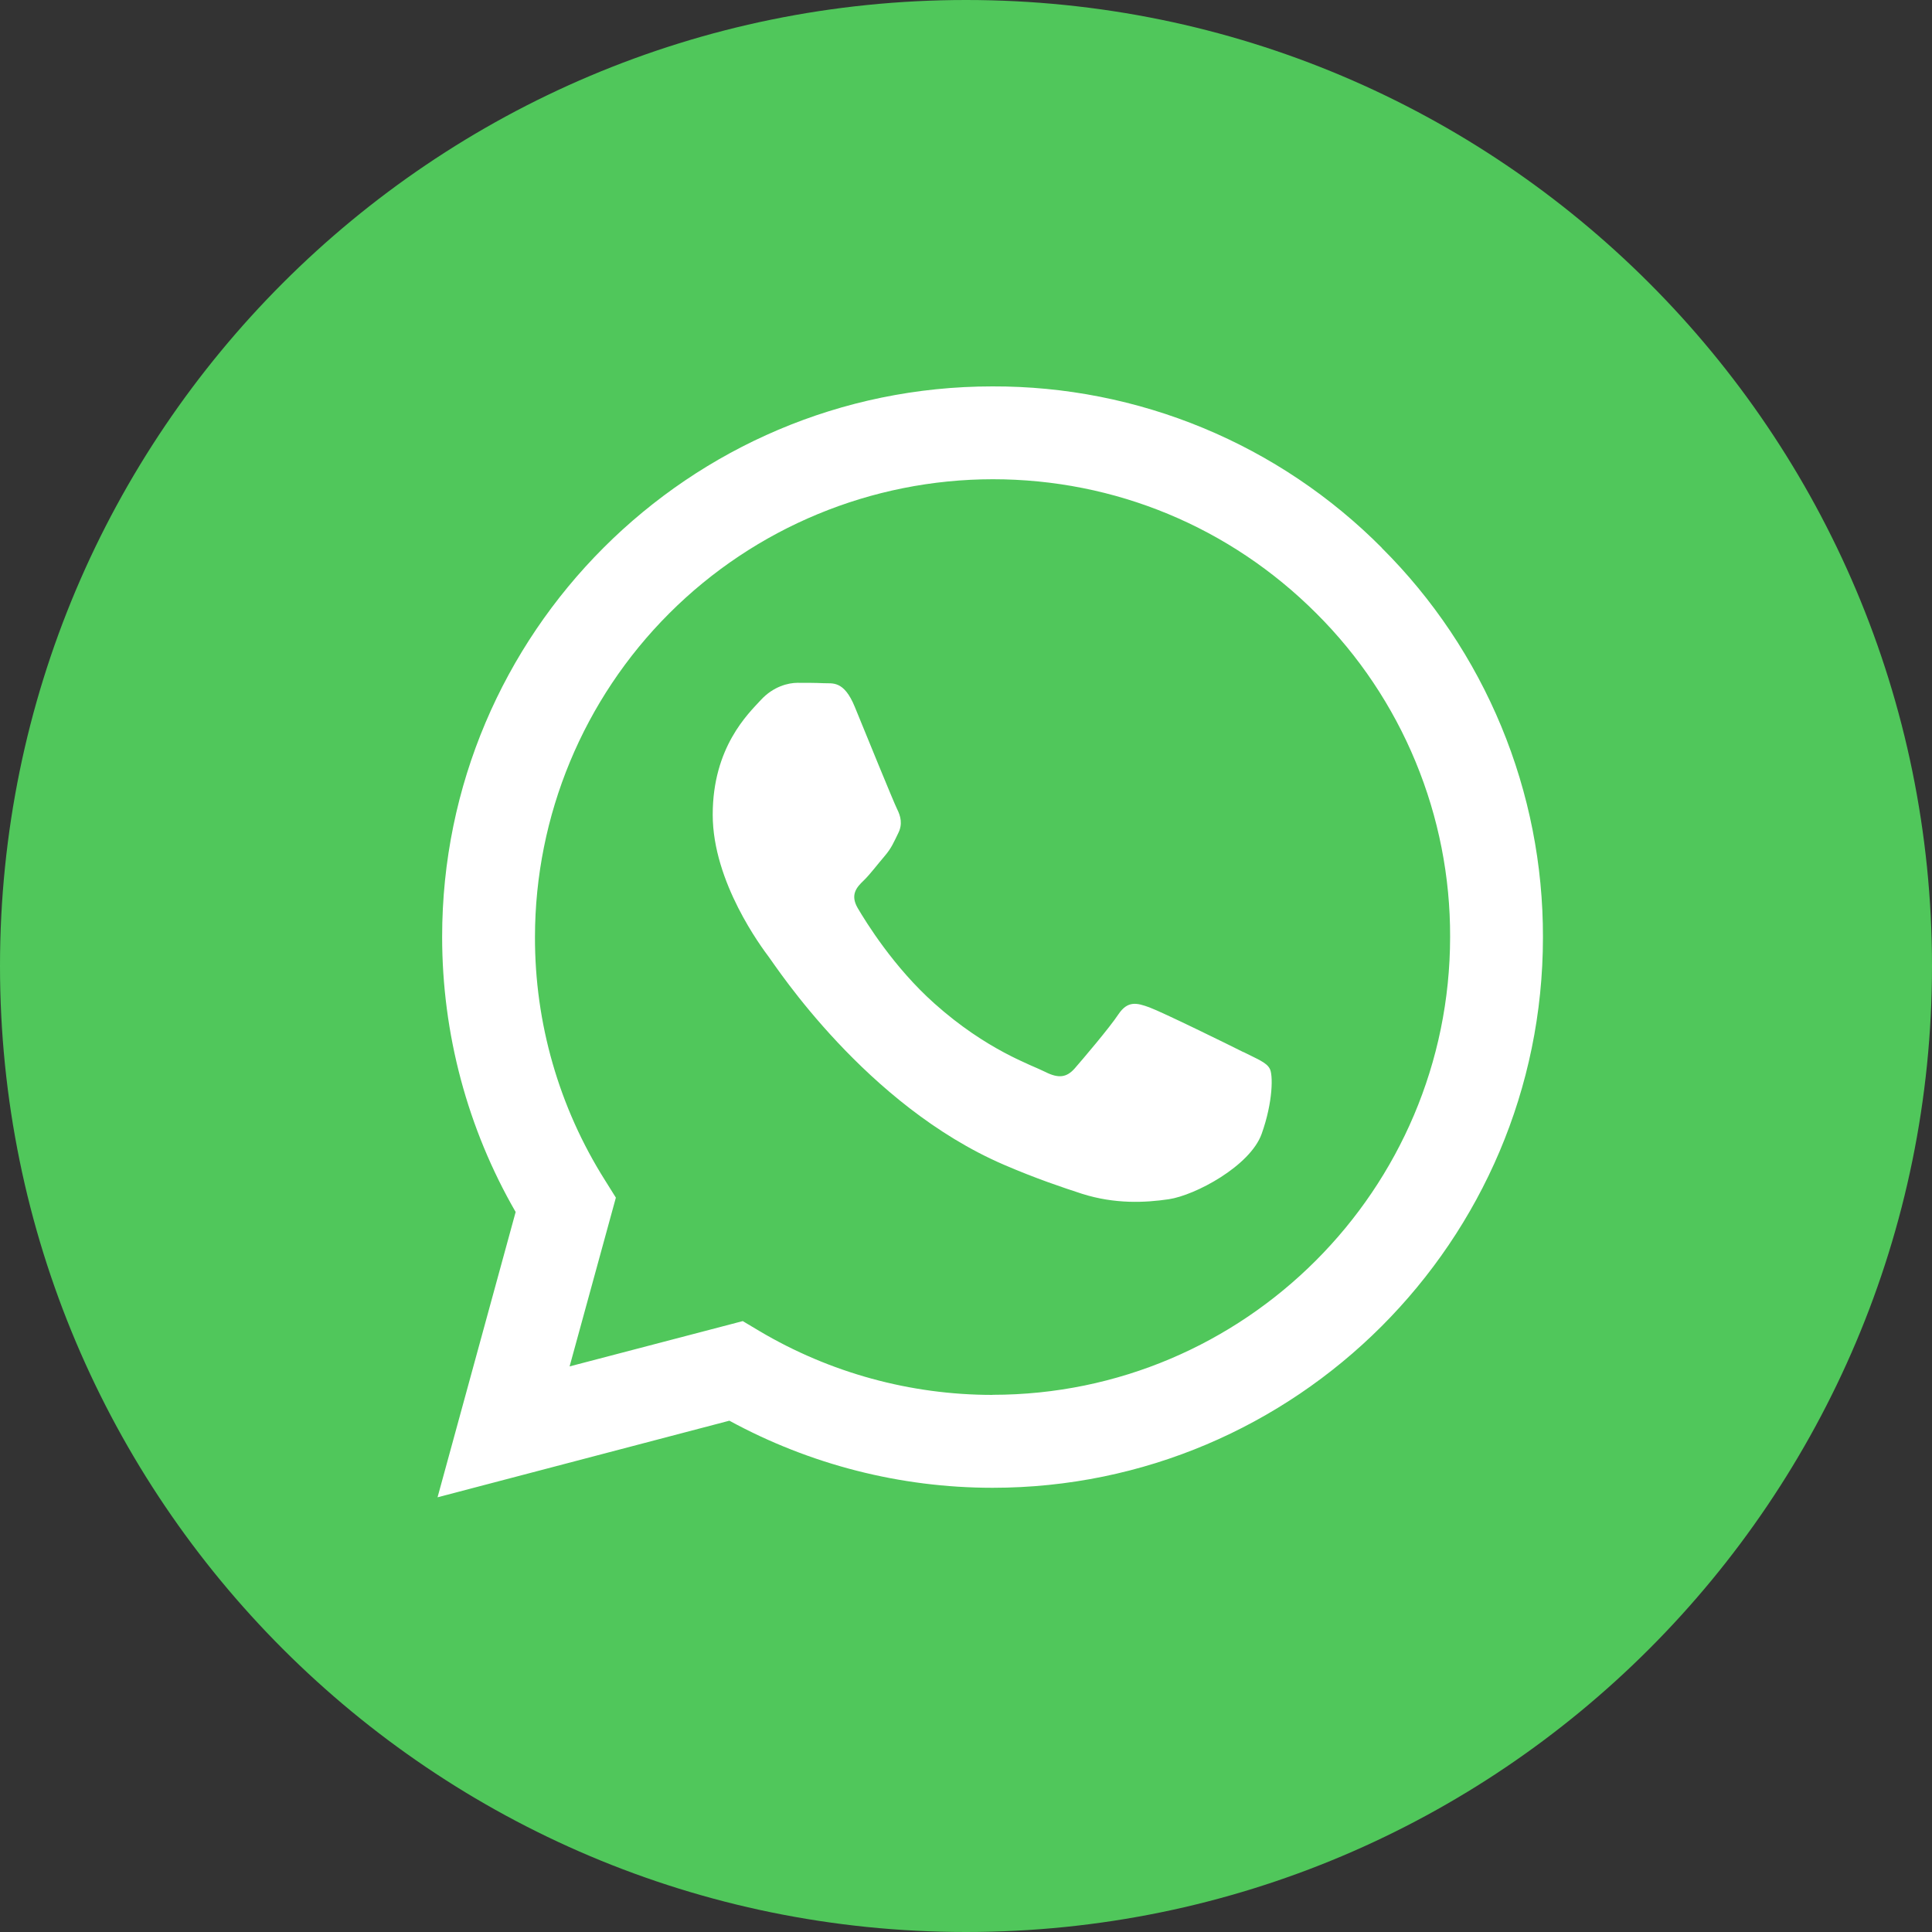
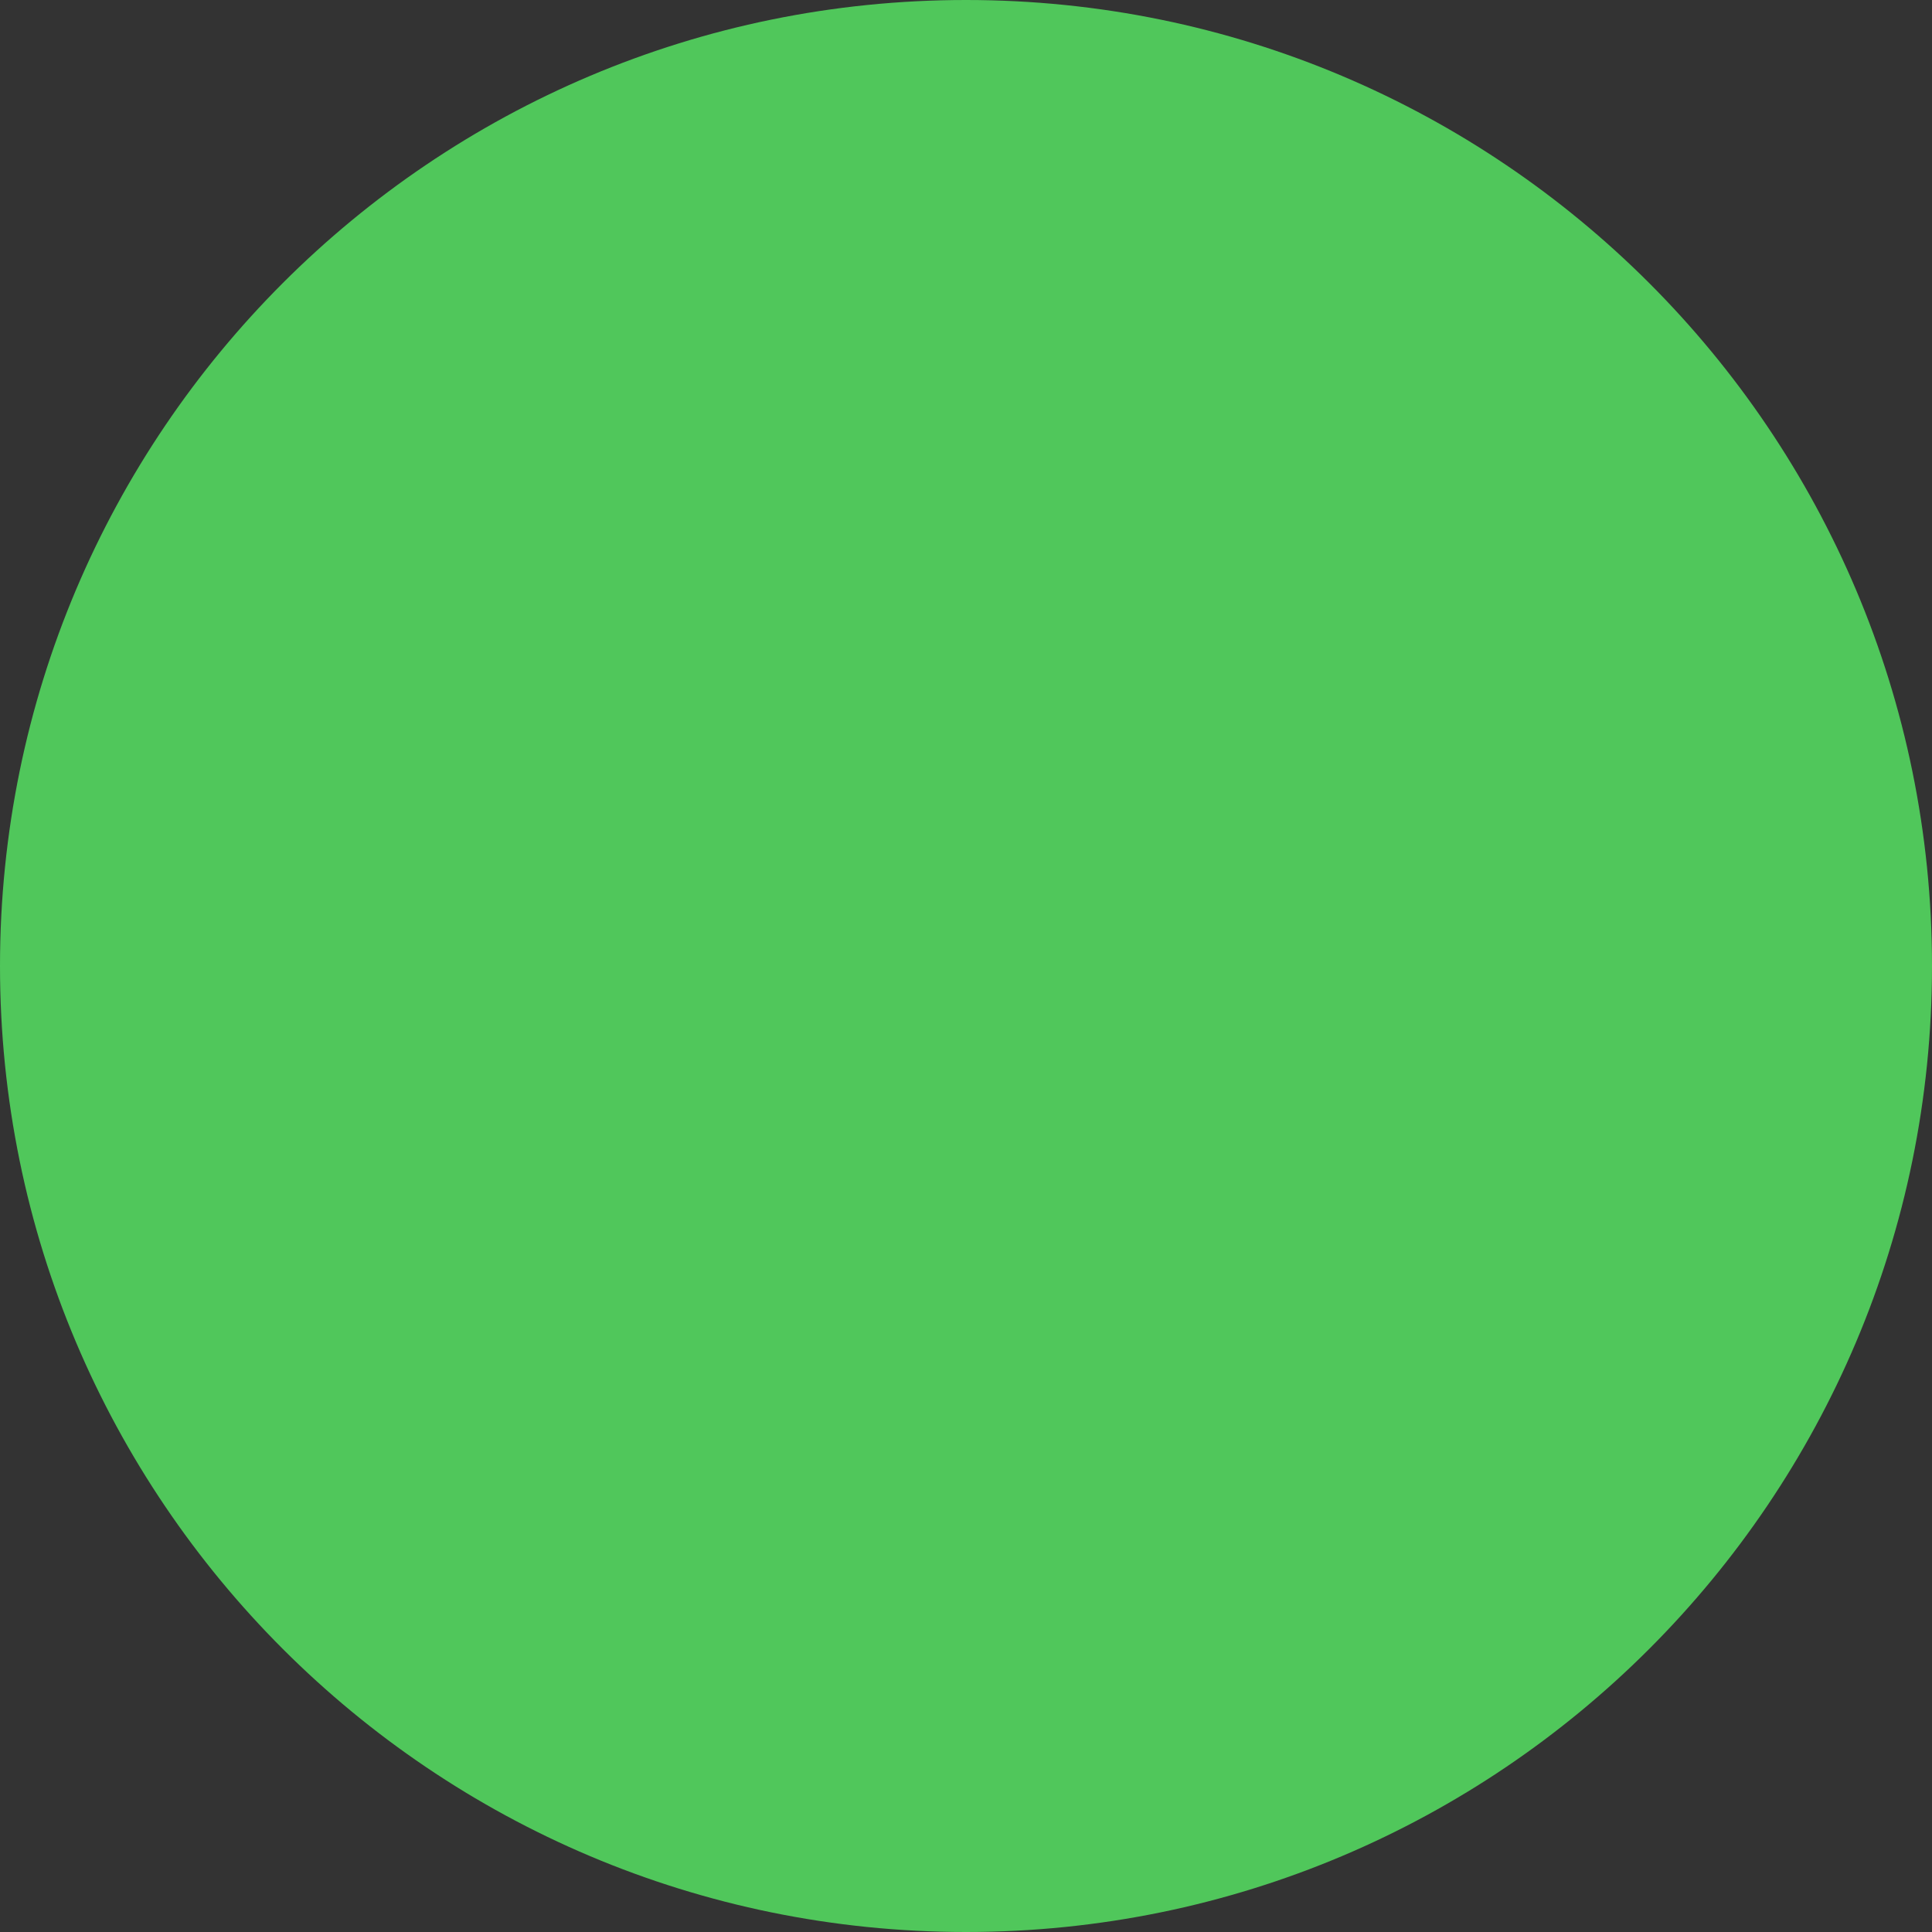
<svg xmlns="http://www.w3.org/2000/svg" width="40" height="40" viewBox="0 0 40 40" fill="none">
  <rect x="0" y="0" width="40" height="40" fill="#333333" stroke="none" />
  <path d="M0 20C0 8.954 8.954 0 20 0V0C31.046 0 40 8.954 40 20V20C40 31.046 31.046 40 20 40V40C8.954 40 0 31.046 0 20V20Z" fill="#50C75B" />
  <g clip-path="url(#clip0)">
-     <path d="M28.609 11.342C27.553 10.279 26.297 9.436 24.913 8.862C23.529 8.288 22.044 7.995 20.546 8C14.266 8 9.154 13.112 9.154 19.396C9.154 21.405 9.68 23.368 10.676 25.093L9.059 31L15.101 29.414C16.771 30.324 18.642 30.802 20.545 30.803H20.549C26.829 30.803 31.945 25.691 31.945 19.407C31.949 17.909 31.656 16.425 31.083 15.041C30.51 13.657 29.669 12.4 28.608 11.344L28.609 11.342ZM20.549 28.88C18.851 28.88 17.185 28.424 15.725 27.559L15.378 27.352L11.793 28.29L12.751 24.796L12.526 24.436C11.574 22.928 11.071 21.18 11.076 19.396C11.079 16.884 12.079 14.475 13.856 12.699C15.633 10.922 18.042 9.924 20.555 9.922C23.083 9.922 25.465 10.911 27.252 12.698C28.134 13.576 28.833 14.621 29.308 15.771C29.784 16.922 30.027 18.155 30.023 19.399C30.019 24.628 25.77 28.878 20.549 28.878V28.88ZM25.743 21.783C25.459 21.639 24.058 20.952 23.798 20.857C23.538 20.762 23.348 20.713 23.155 21.001C22.967 21.284 22.419 21.927 22.252 22.119C22.086 22.307 21.92 22.335 21.637 22.191C21.354 22.047 20.433 21.747 19.346 20.776C18.5 20.022 17.927 19.087 17.76 18.804C17.593 18.521 17.741 18.364 17.887 18.225C18.017 18.098 18.17 17.893 18.314 17.726C18.457 17.559 18.502 17.443 18.597 17.25C18.692 17.062 18.646 16.895 18.574 16.752C18.502 16.608 17.931 15.206 17.698 14.636C17.47 14.078 17.231 14.155 17.056 14.145C16.889 14.137 16.701 14.137 16.512 14.137C16.324 14.137 16.014 14.209 15.753 14.492C15.493 14.775 14.756 15.466 14.756 16.868C14.756 18.27 15.775 19.622 15.919 19.815C16.062 20.003 17.927 22.882 20.783 24.114C21.462 24.406 21.992 24.582 22.405 24.717C23.087 24.932 23.707 24.901 24.197 24.829C24.745 24.748 25.882 24.142 26.121 23.476C26.359 22.811 26.359 22.241 26.287 22.123C26.22 21.997 26.032 21.927 25.744 21.781L25.743 21.783Z" fill="white" />
-   </g>
+     </g>
  <defs>
    <clipPath id="clip0">
-       <rect width="23" height="23" fill="white" transform="translate(9 8)" />
-     </clipPath>
+       </clipPath>
  </defs>
</svg>